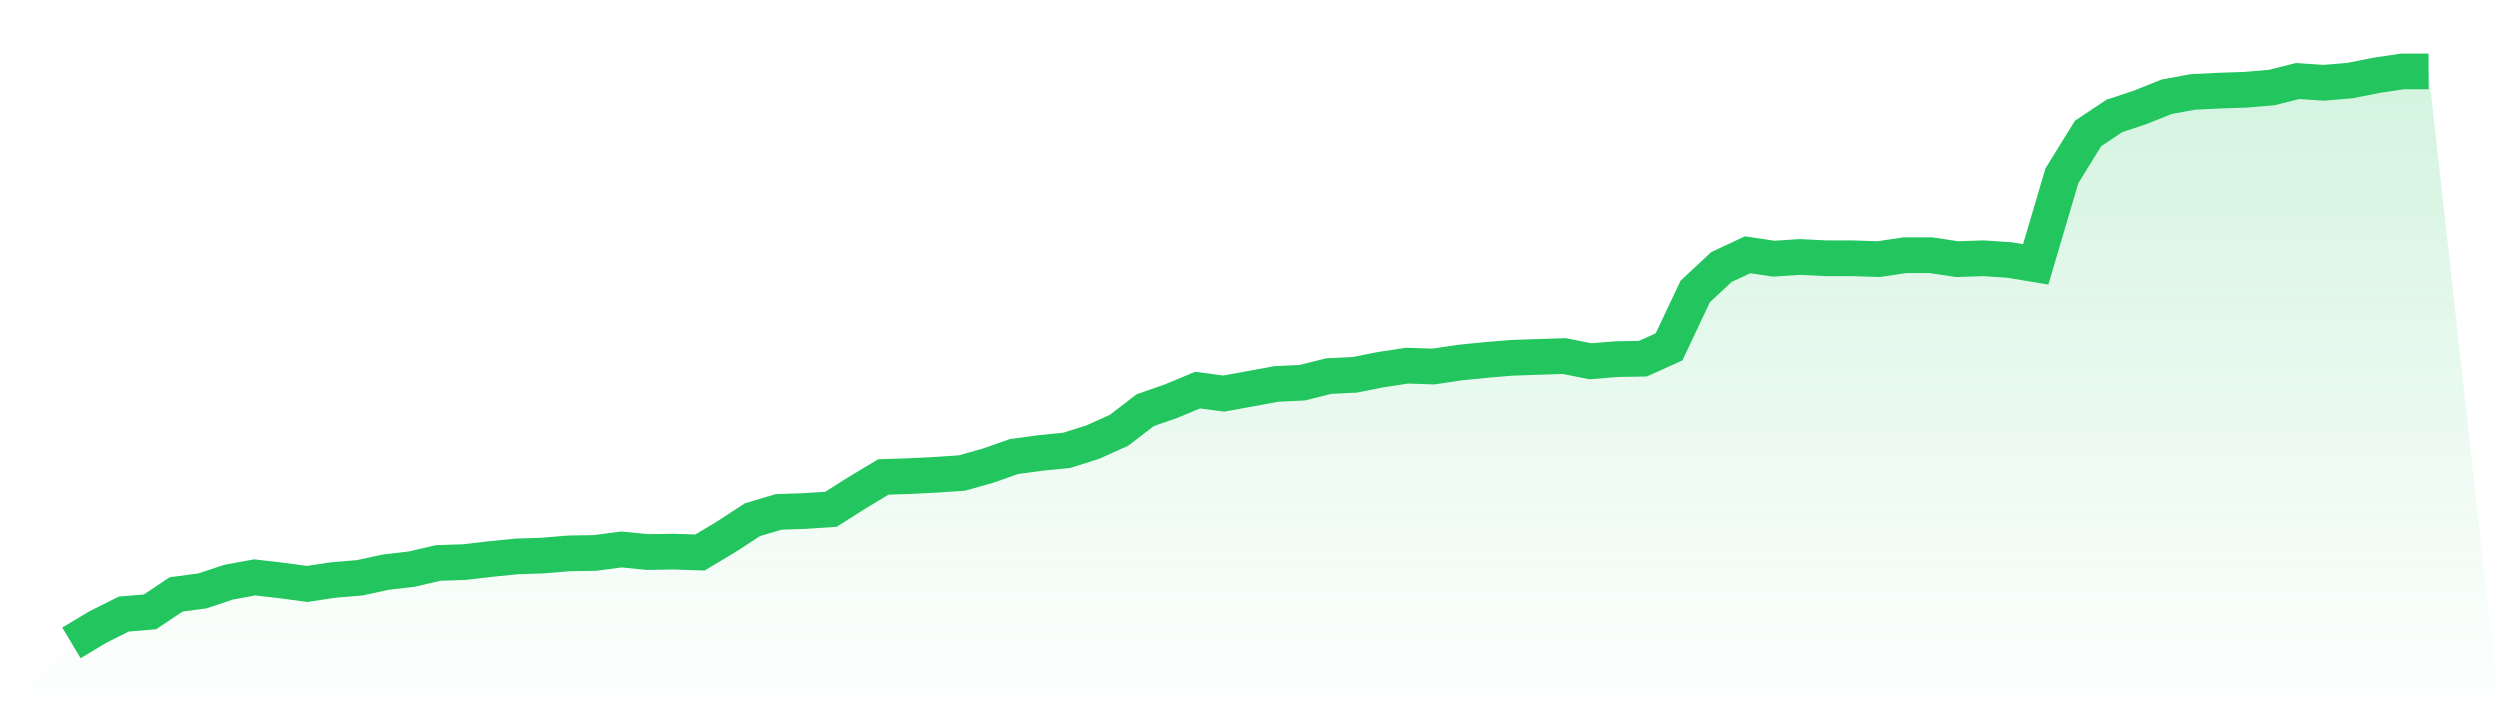
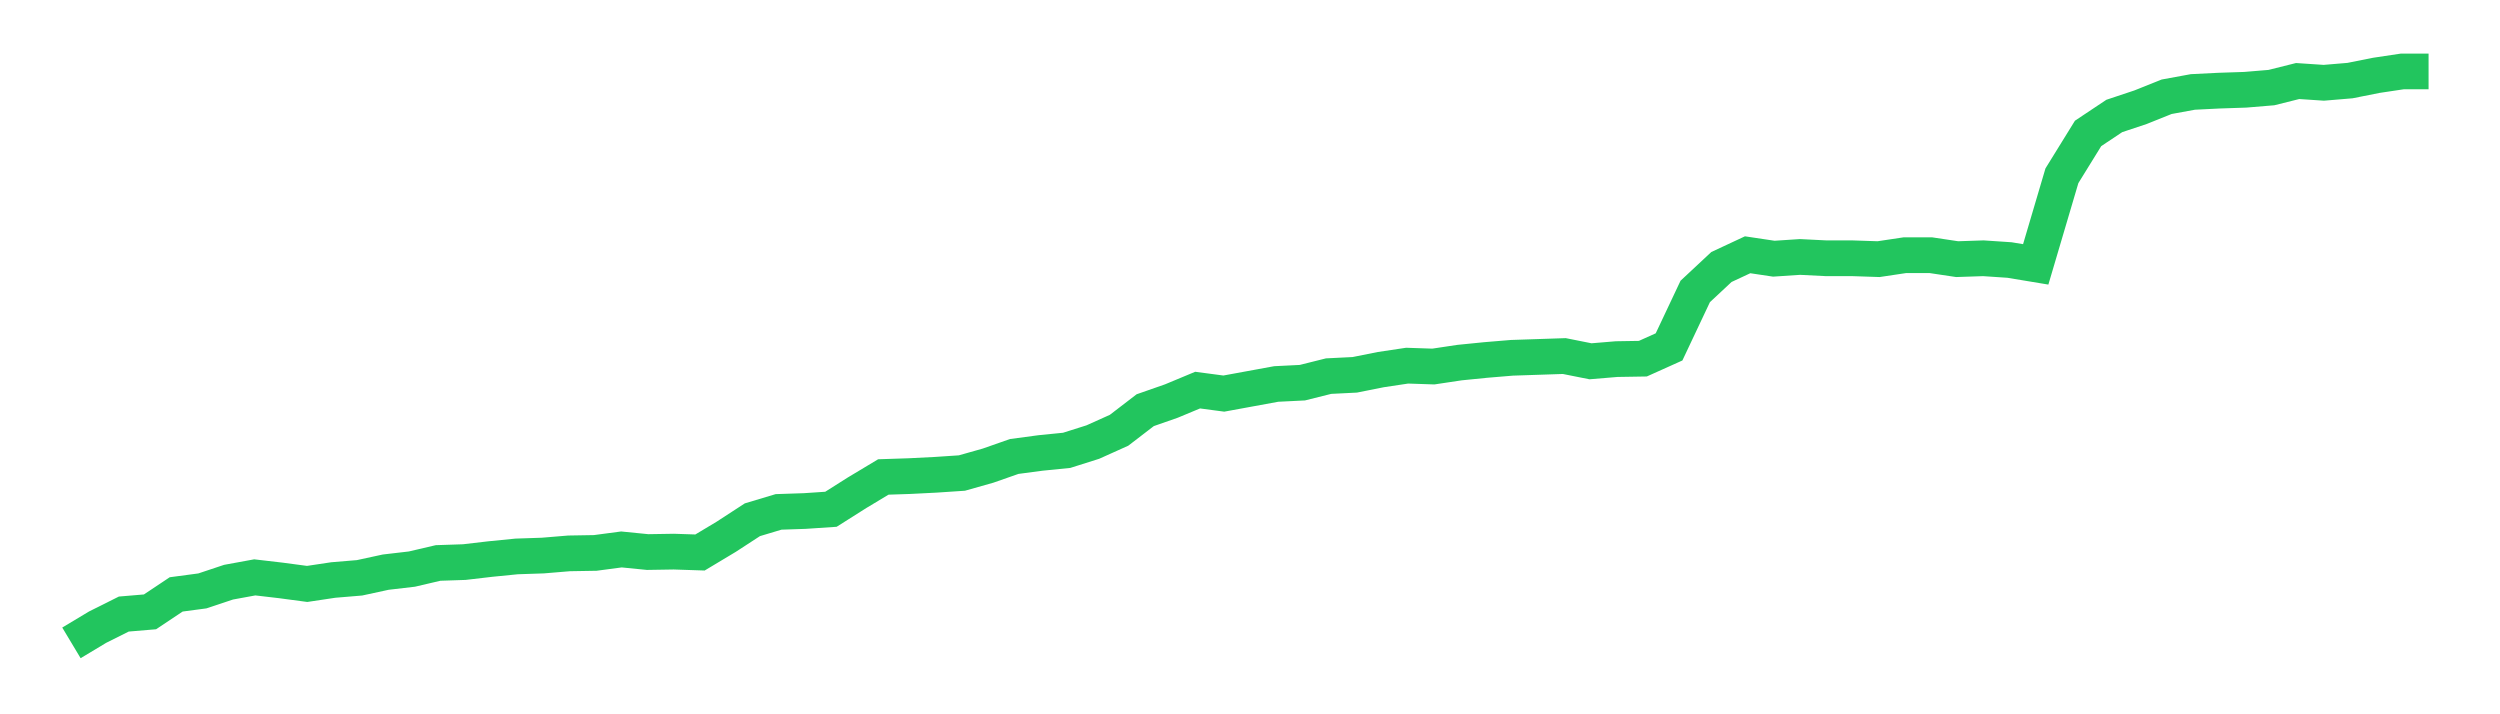
<svg xmlns="http://www.w3.org/2000/svg" viewBox="0 0 140 40">
  <defs>
    <linearGradient id="gradient" x1="0" x2="0" y1="0" y2="1">
      <stop offset="0%" stop-color="#22c55e" stop-opacity="0.2" />
      <stop offset="100%" stop-color="#22c55e" stop-opacity="0" />
    </linearGradient>
  </defs>
-   <path d="M4,36 L4,36 L5.467,35.12 L6.933,34.387 L8.4,34.264 L9.867,33.286 L11.333,33.091 L12.8,32.602 L14.267,32.333 L15.733,32.504 L17.2,32.7 L18.667,32.48 L20.133,32.358 L21.6,32.04 L23.067,31.869 L24.533,31.526 L26,31.477 L27.467,31.306 L28.933,31.16 L30.4,31.111 L31.867,30.989 L33.333,30.964 L34.8,30.769 L36.267,30.915 L37.733,30.891 L39.2,30.94 L40.667,30.06 L42.133,29.106 L43.6,28.666 L45.067,28.617 L46.533,28.519 L48,27.591 L49.467,26.71 L50.933,26.662 L52.4,26.588 L53.867,26.49 L55.333,26.075 L56.8,25.561 L58.267,25.366 L59.733,25.219 L61.2,24.755 L62.667,24.095 L64.133,22.97 L65.6,22.457 L67.067,21.846 L68.533,22.041 L70,21.772 L71.467,21.503 L72.933,21.43 L74.4,21.063 L75.867,20.99 L77.333,20.697 L78.8,20.477 L80.267,20.526 L81.733,20.306 L83.2,20.159 L84.667,20.037 L86.133,19.988 L87.6,19.939 L89.067,20.232 L90.533,20.11 L92,20.086 L93.467,19.426 L94.933,16.321 L96.4,14.952 L97.867,14.267 L99.333,14.487 L100.8,14.39 L102.267,14.463 L103.733,14.463 L105.2,14.512 L106.667,14.292 L108.133,14.292 L109.6,14.512 L111.067,14.463 L112.533,14.561 L114,14.805 L115.467,9.843 L116.933,7.471 L118.4,6.494 L119.867,6.005 L121.333,5.418 L122.8,5.149 L124.267,5.076 L125.733,5.027 L127.2,4.905 L128.667,4.538 L130.133,4.636 L131.6,4.513 L133.067,4.22 L134.533,4 L136,4 L140,40 L0,40 z" fill="url(#gradient)" />
  <path d="M4,36 L4,36 L5.467,35.12 L6.933,34.387 L8.4,34.264 L9.867,33.286 L11.333,33.091 L12.8,32.602 L14.267,32.333 L15.733,32.504 L17.2,32.7 L18.667,32.48 L20.133,32.358 L21.6,32.04 L23.067,31.869 L24.533,31.526 L26,31.477 L27.467,31.306 L28.933,31.16 L30.4,31.111 L31.867,30.989 L33.333,30.964 L34.8,30.769 L36.267,30.915 L37.733,30.891 L39.2,30.94 L40.667,30.06 L42.133,29.106 L43.6,28.666 L45.067,28.617 L46.533,28.519 L48,27.591 L49.467,26.71 L50.933,26.662 L52.4,26.588 L53.867,26.49 L55.333,26.075 L56.8,25.561 L58.267,25.366 L59.733,25.219 L61.2,24.755 L62.667,24.095 L64.133,22.97 L65.6,22.457 L67.067,21.846 L68.533,22.041 L70,21.772 L71.467,21.503 L72.933,21.43 L74.4,21.063 L75.867,20.99 L77.333,20.697 L78.8,20.477 L80.267,20.526 L81.733,20.306 L83.2,20.159 L84.667,20.037 L86.133,19.988 L87.6,19.939 L89.067,20.232 L90.533,20.11 L92,20.086 L93.467,19.426 L94.933,16.321 L96.4,14.952 L97.867,14.267 L99.333,14.487 L100.8,14.39 L102.267,14.463 L103.733,14.463 L105.2,14.512 L106.667,14.292 L108.133,14.292 L109.6,14.512 L111.067,14.463 L112.533,14.561 L114,14.805 L115.467,9.843 L116.933,7.471 L118.4,6.494 L119.867,6.005 L121.333,5.418 L122.8,5.149 L124.267,5.076 L125.733,5.027 L127.2,4.905 L128.667,4.538 L130.133,4.636 L131.6,4.513 L133.067,4.22 L134.533,4 L136,4" fill="none" stroke="#22c55e" stroke-width="2" />
</svg>